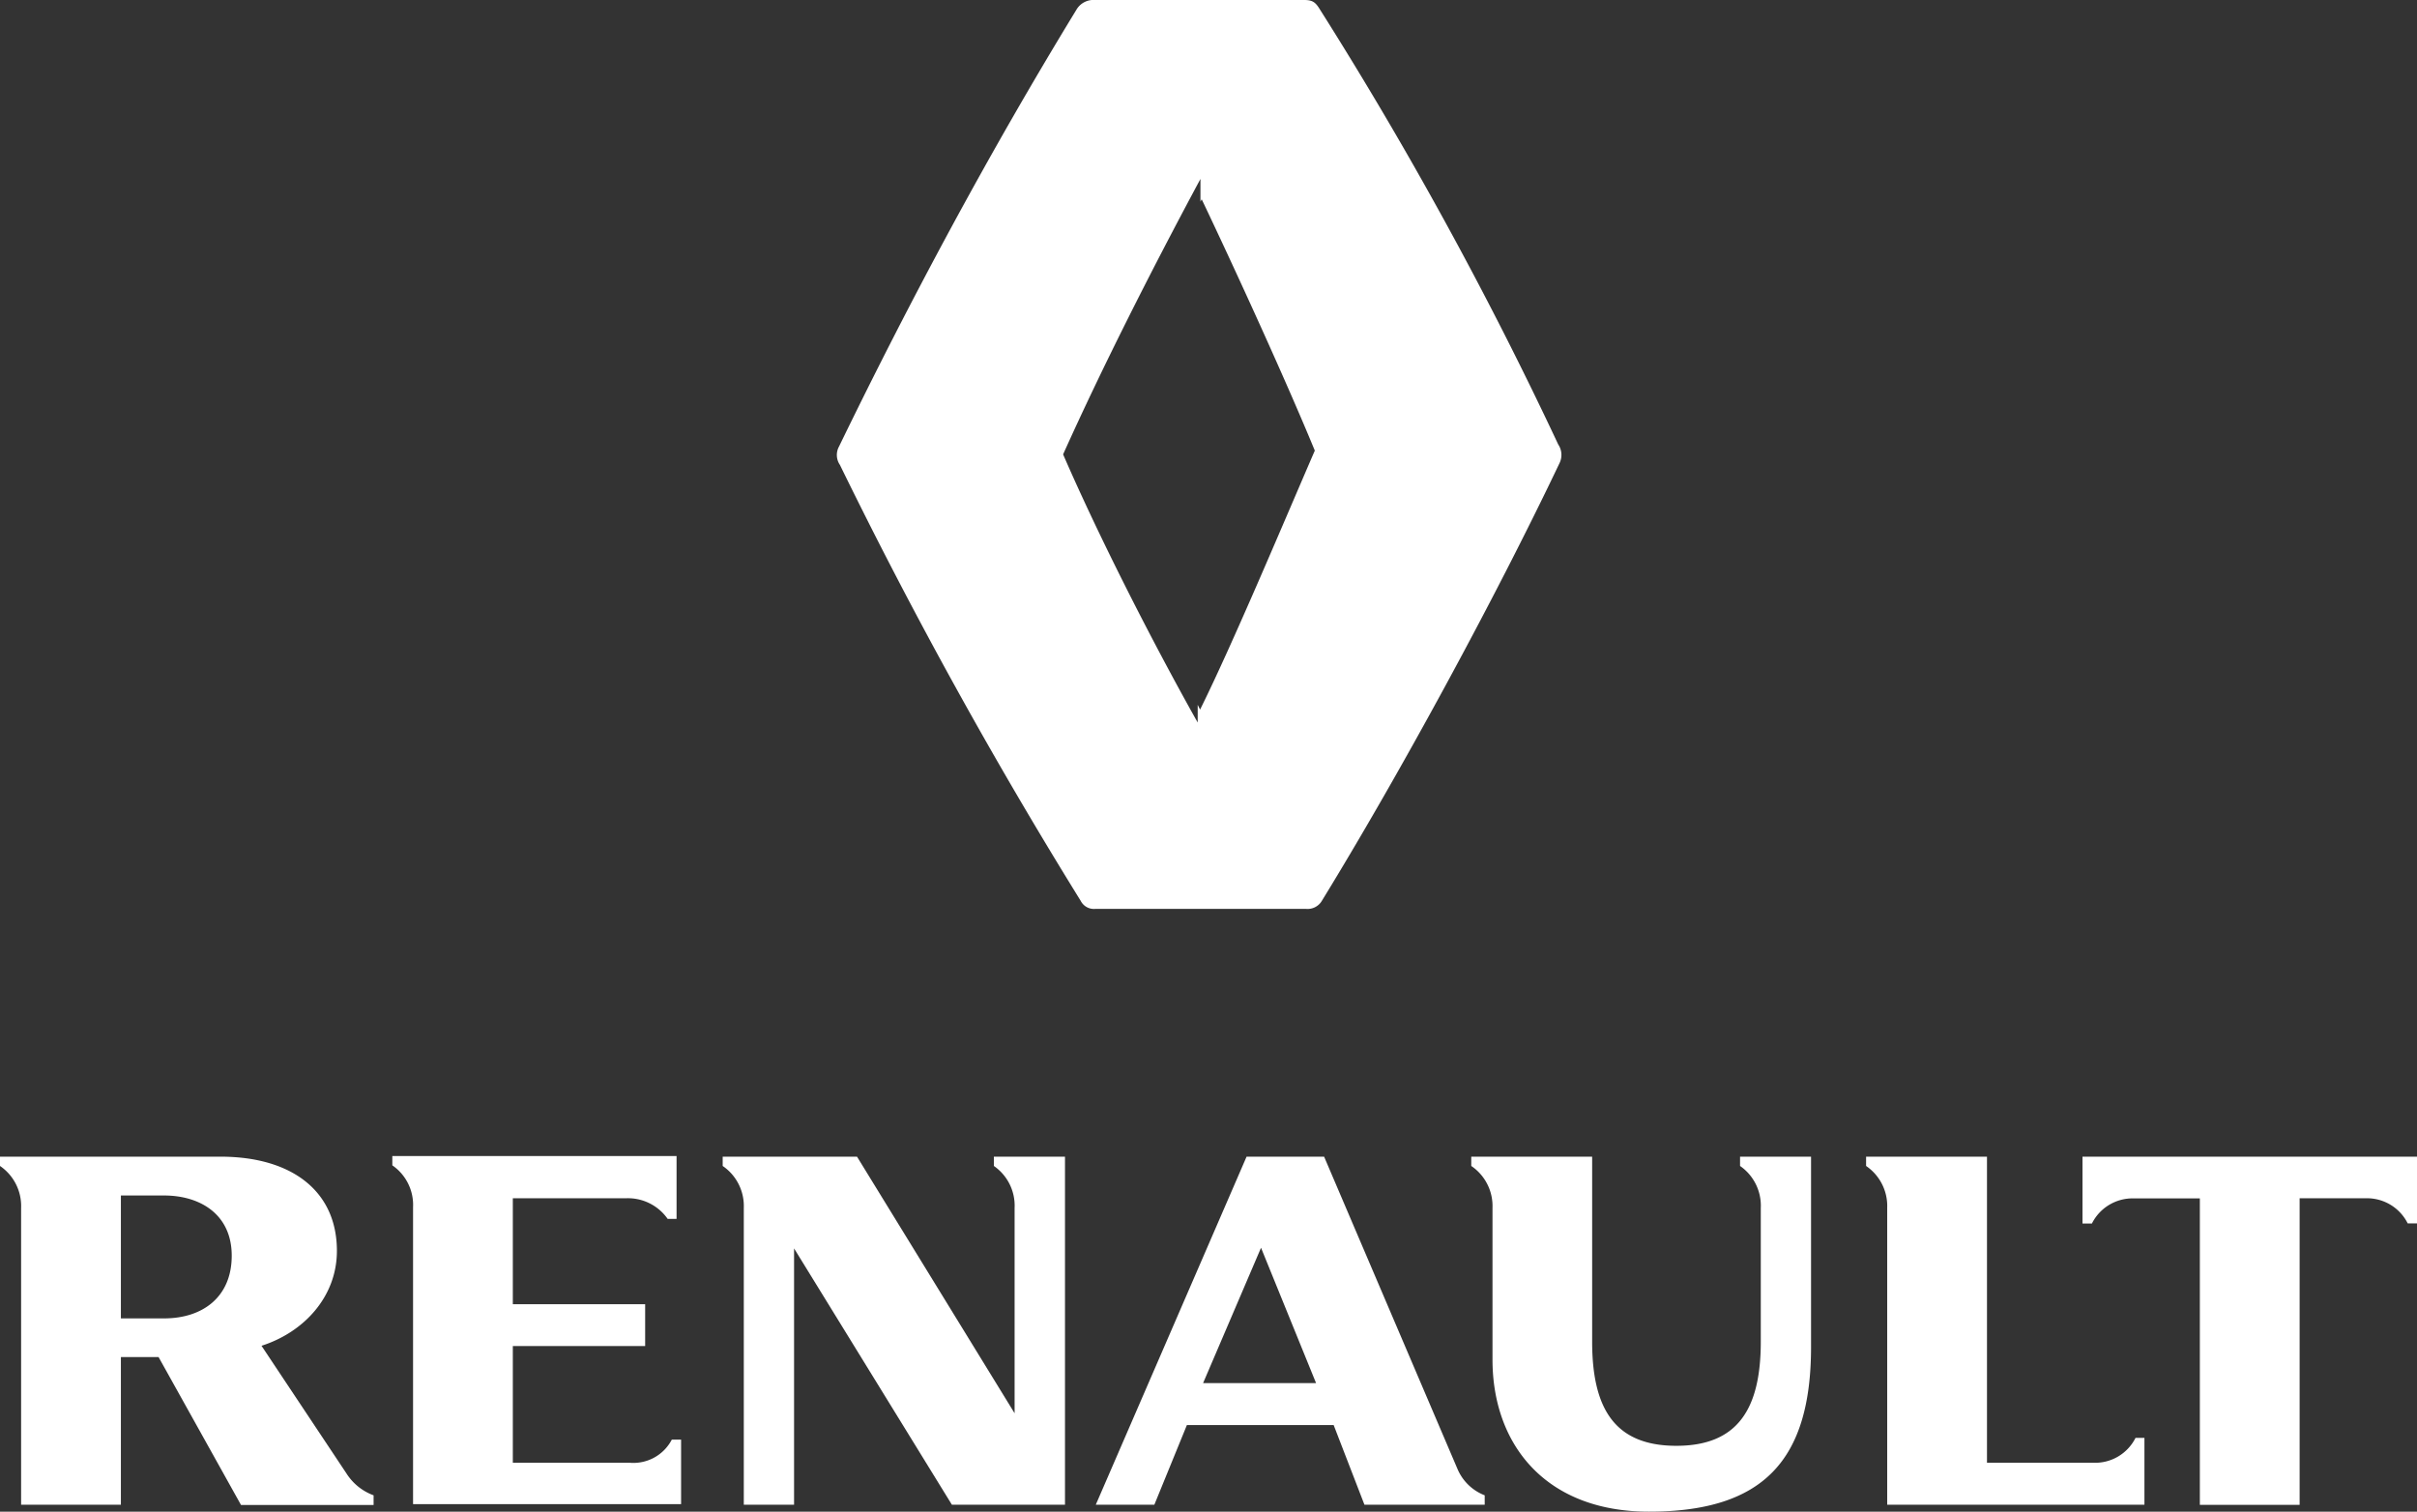
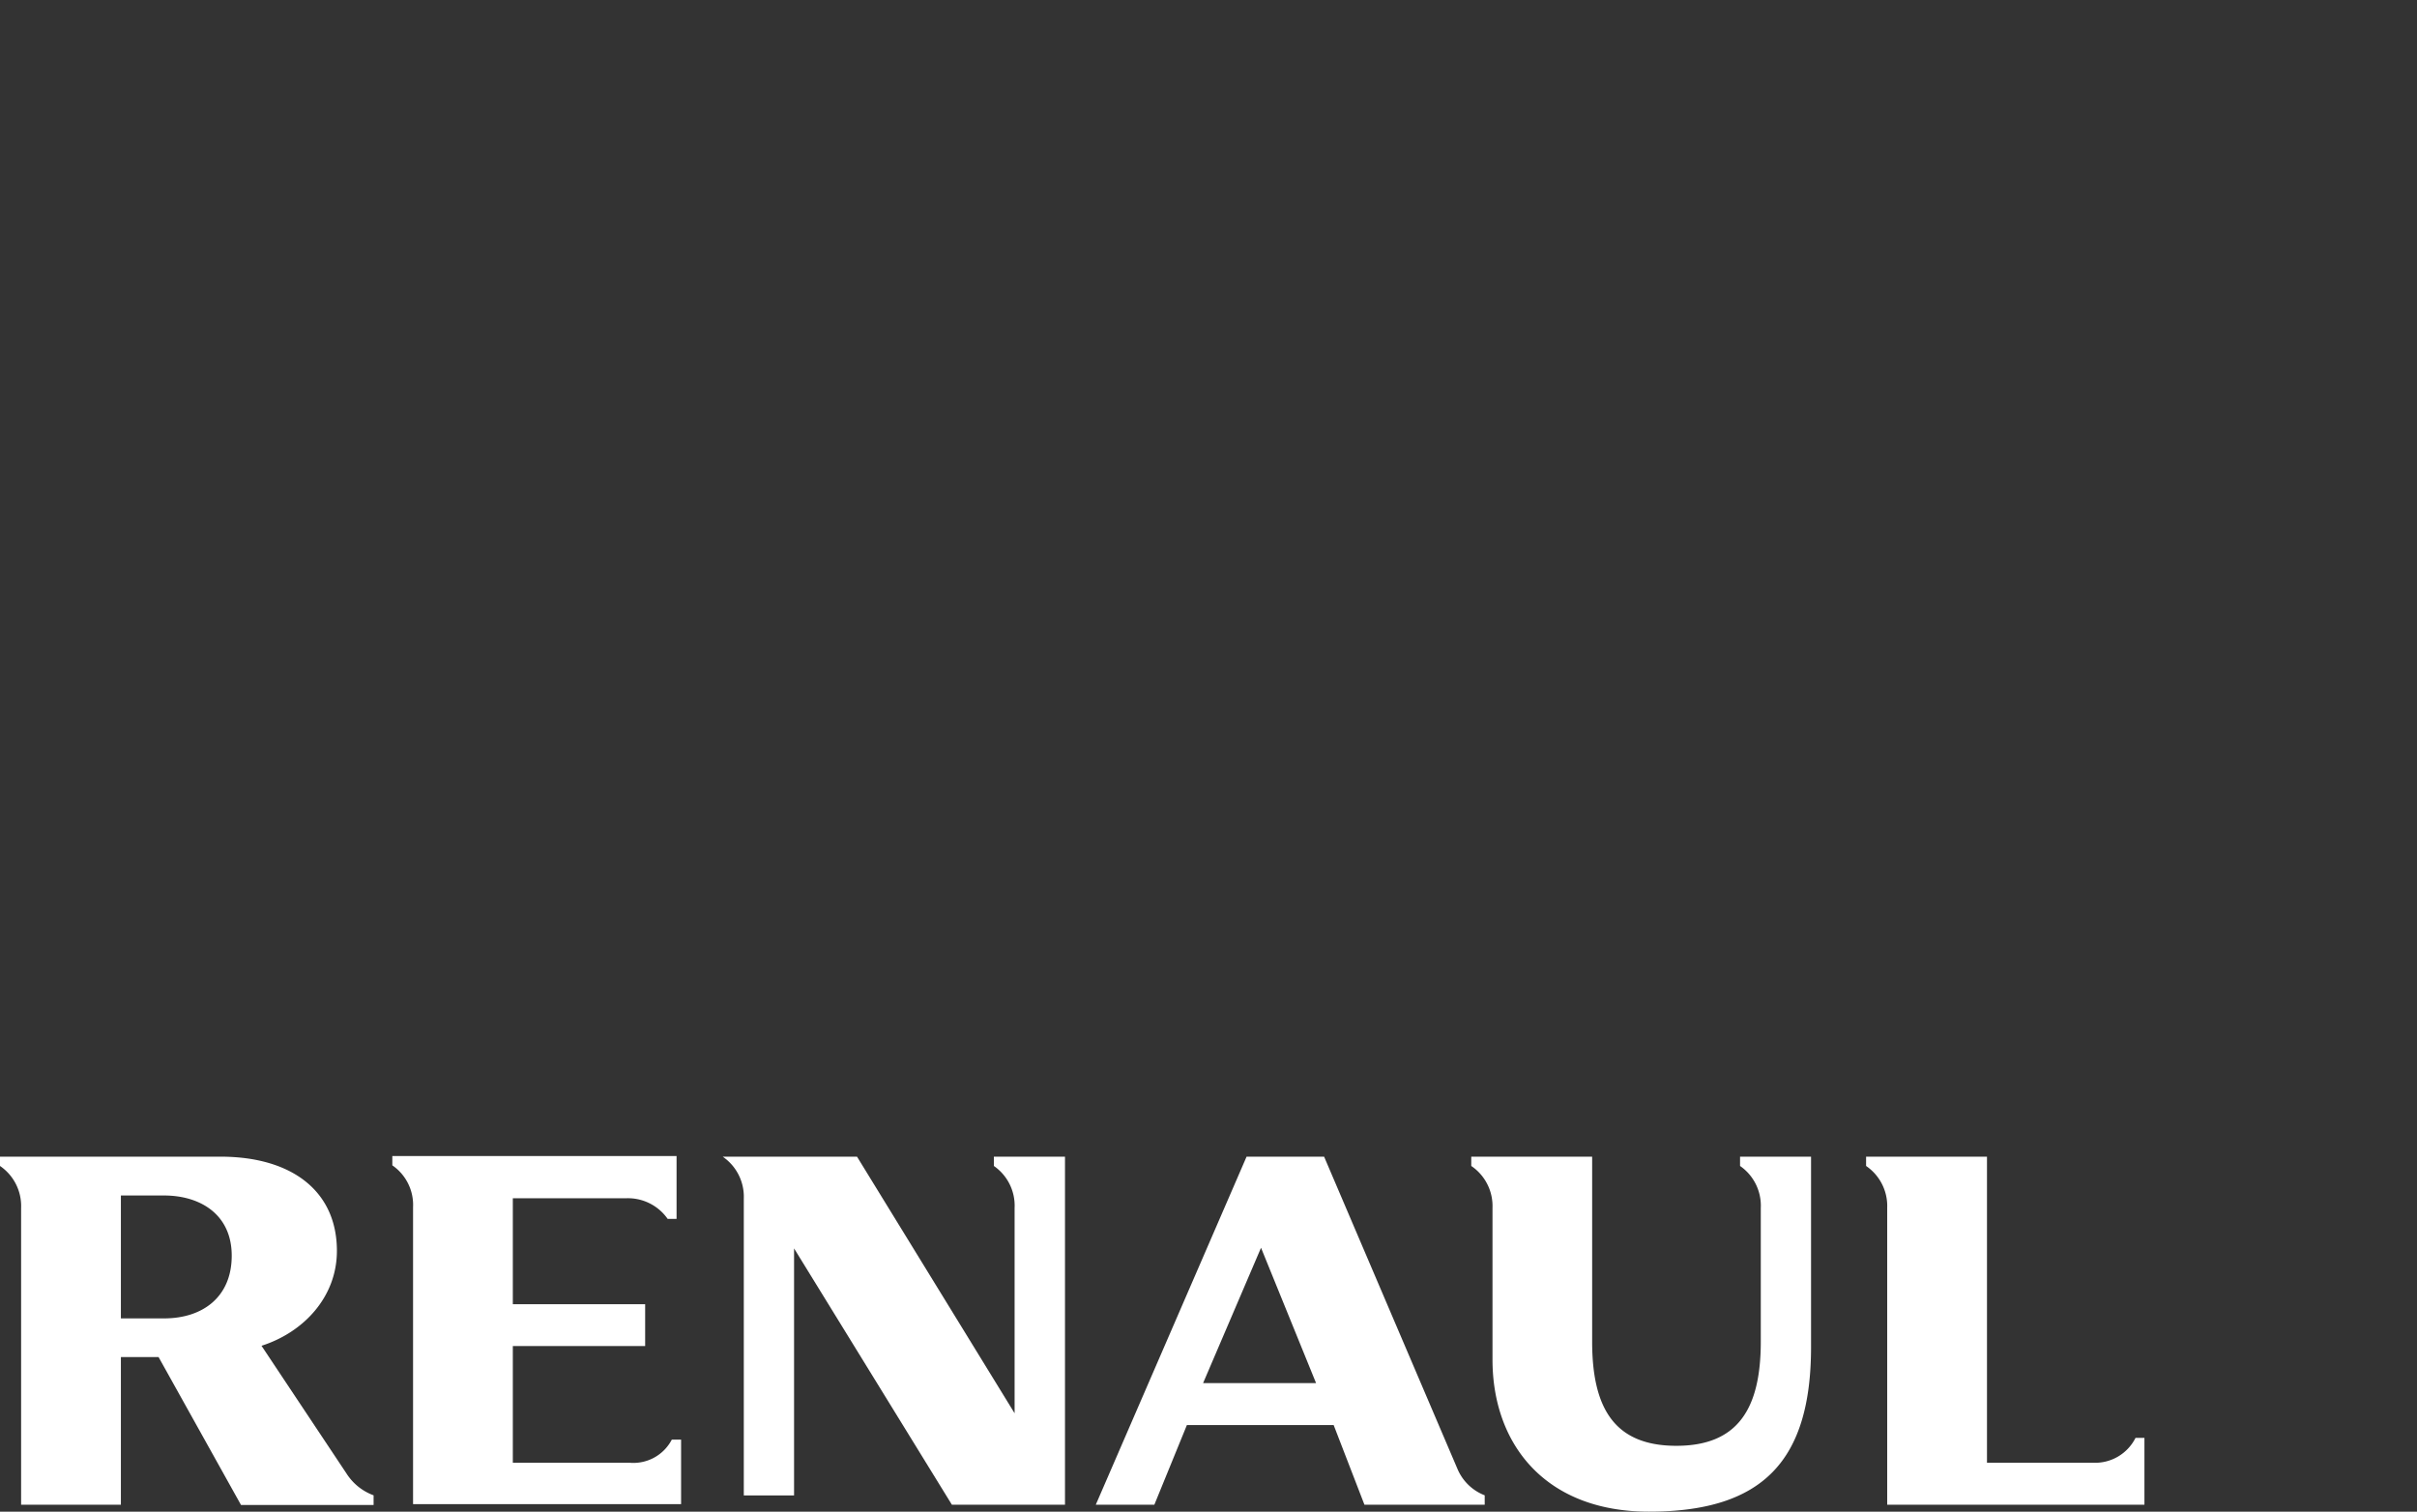
<svg xmlns="http://www.w3.org/2000/svg" viewBox="0 0 192.34 120.3">
  <rect x="0" y="0" width="192.34" height="120.3" fill="#333333" stroke="none" />
  <defs>
    <style>.cls-1{fill:#fff;}.cls-2{fill:#fff;}</style>
  </defs>
  <g id="Réteg_2" data-name="Réteg 2">
    <g id="Réteg_1" data-name="Réteg 1">
-       <path id="path77" class="cls-1" d="M124,35.37A315.71,315.71,0,0,0,105.06.79c-.34-.55-.54-.79-1.27-.79H87.14a1.57,1.57,0,0,0-1.49.79C78.8,12,72.51,23.7,66.77,35.53A1.4,1.4,0,0,0,66.84,37,395.61,395.61,0,0,0,86,71.69a1.18,1.18,0,0,0,1.17.64h16.75a1.32,1.32,0,0,0,1.27-.64c6.14-10,13.76-24,18.94-34.89A1.49,1.49,0,0,0,124,35.37ZM95.5,56.47l-.19-.38V57.5c-3.5-6.22-7.79-14.61-10.71-21.34,3.11-6.92,7.06-14.72,10.93-21.92v1.81a1.74,1.74,0,0,1,.1-.19c2.7,5.67,6.7,14.41,9,20C102.29,41.26,98.08,51.28,95.5,56.47Z" />
      <g id="g267">
-         <path id="path269" class="cls-2" d="M165.72,92.05v5.32h.75a3.62,3.62,0,0,1,3.33-2h5.26v24.39H183V95.36h5.27a3.62,3.62,0,0,1,3.33,2h.74V92.05Z" />
        <path id="path271" class="cls-2" d="M166.6,116.41h-8.48V92.05H148.5v.74a3.86,3.86,0,0,1,1.68,3.34v23.62h20.47v-5.32h-.71A3.6,3.6,0,0,1,166.6,116.41Z" />
        <path id="path273" class="cls-2" d="M138.47,92.79a3.84,3.84,0,0,1,1.65,3.34v10.64c0,5.36-1.84,8.29-6.72,8.29s-6.7-2.93-6.7-8.29V92.05h-9.62v.74a3.85,3.85,0,0,1,1.69,3.34V108.2c0,6.73,4.2,12.1,12.45,12.1,9.12,0,12.9-4.11,12.9-13.12V92.05h-5.65v.74Z" />
        <path id="path275" class="cls-2" d="M116,116.94,105.37,92.05H99.2l-12,27.7h4.66l2.59-6.34h11.68l2.45,6.34h9.57V119A3.86,3.86,0,0,1,116,116.94Zm-20.26-6.87,4.61-10.77,4.38,10.77Z" />
-         <path id="path277" class="cls-2" d="M79.09,92.79a3.84,3.84,0,0,1,1.65,3.34v16.34L68.2,92.05H57.51v.74a3.86,3.86,0,0,1,1.68,3.34v23.62h4V99.35l12.56,20.4h9V92.05H79.09Z" />
+         <path id="path277" class="cls-2" d="M79.09,92.79a3.84,3.84,0,0,1,1.65,3.34v16.34L68.2,92.05H57.51a3.86,3.86,0,0,1,1.68,3.34v23.62h4V99.35l12.56,20.4h9V92.05H79.09Z" />
        <path id="path279" class="cls-2" d="M50.12,116.41H40.81v-9.29H51.34v-3.33H40.81V95.36h9A3.86,3.86,0,0,1,53.13,97h.71v-5H31.22v.74a3.82,3.82,0,0,1,1.65,3.34v23.62H54.2v-5.13h-.74A3.45,3.45,0,0,1,50.12,116.41Z" />
        <path id="path281" class="cls-2" d="M27.61,117.32l-6.8-10.22c3.38-1.08,6-3.91,6-7.55,0-4.8-3.64-7.5-9.26-7.5H0v.74a3.86,3.86,0,0,1,1.68,3.34v23.62H9.62V108h3l6.56,11.77H29.73V119A4.32,4.32,0,0,1,27.61,117.32Zm-14.55-12.4H9.62V95.14h3.44c2.88,0,5.38,1.51,5.38,4.79S16.14,104.92,13.06,104.92Z" />
      </g>
    </g>
  </g>
</svg>